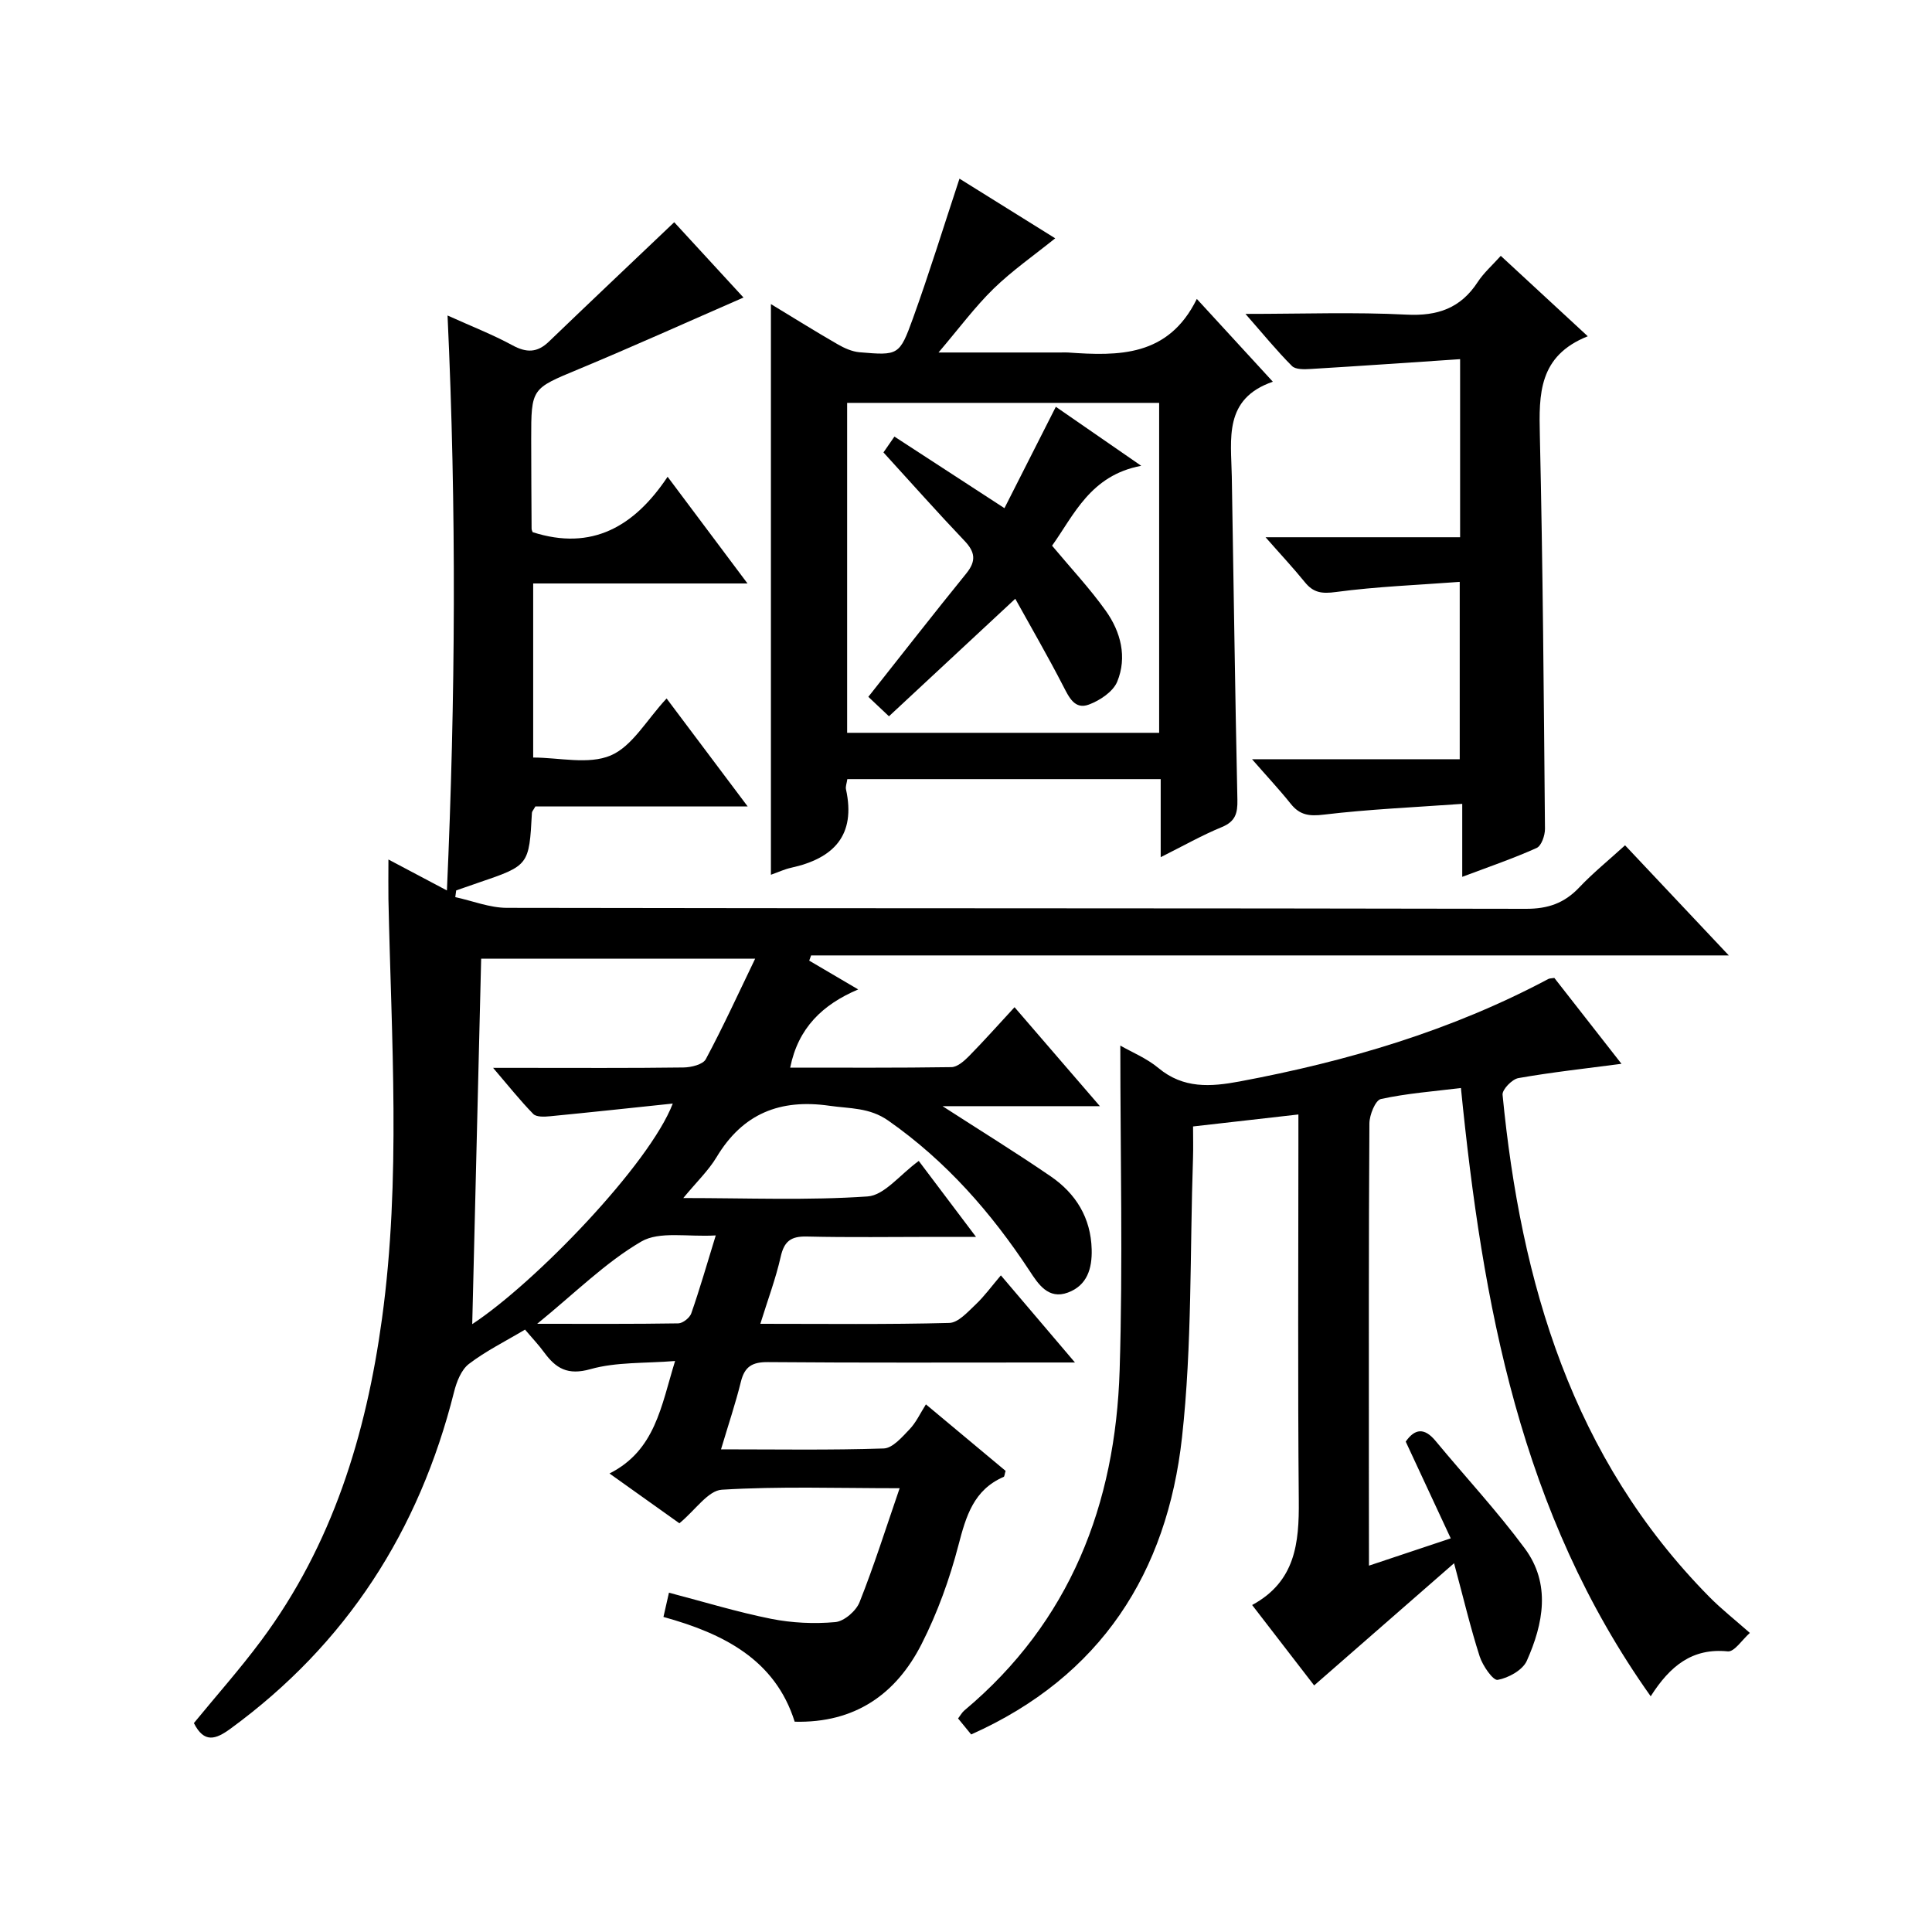
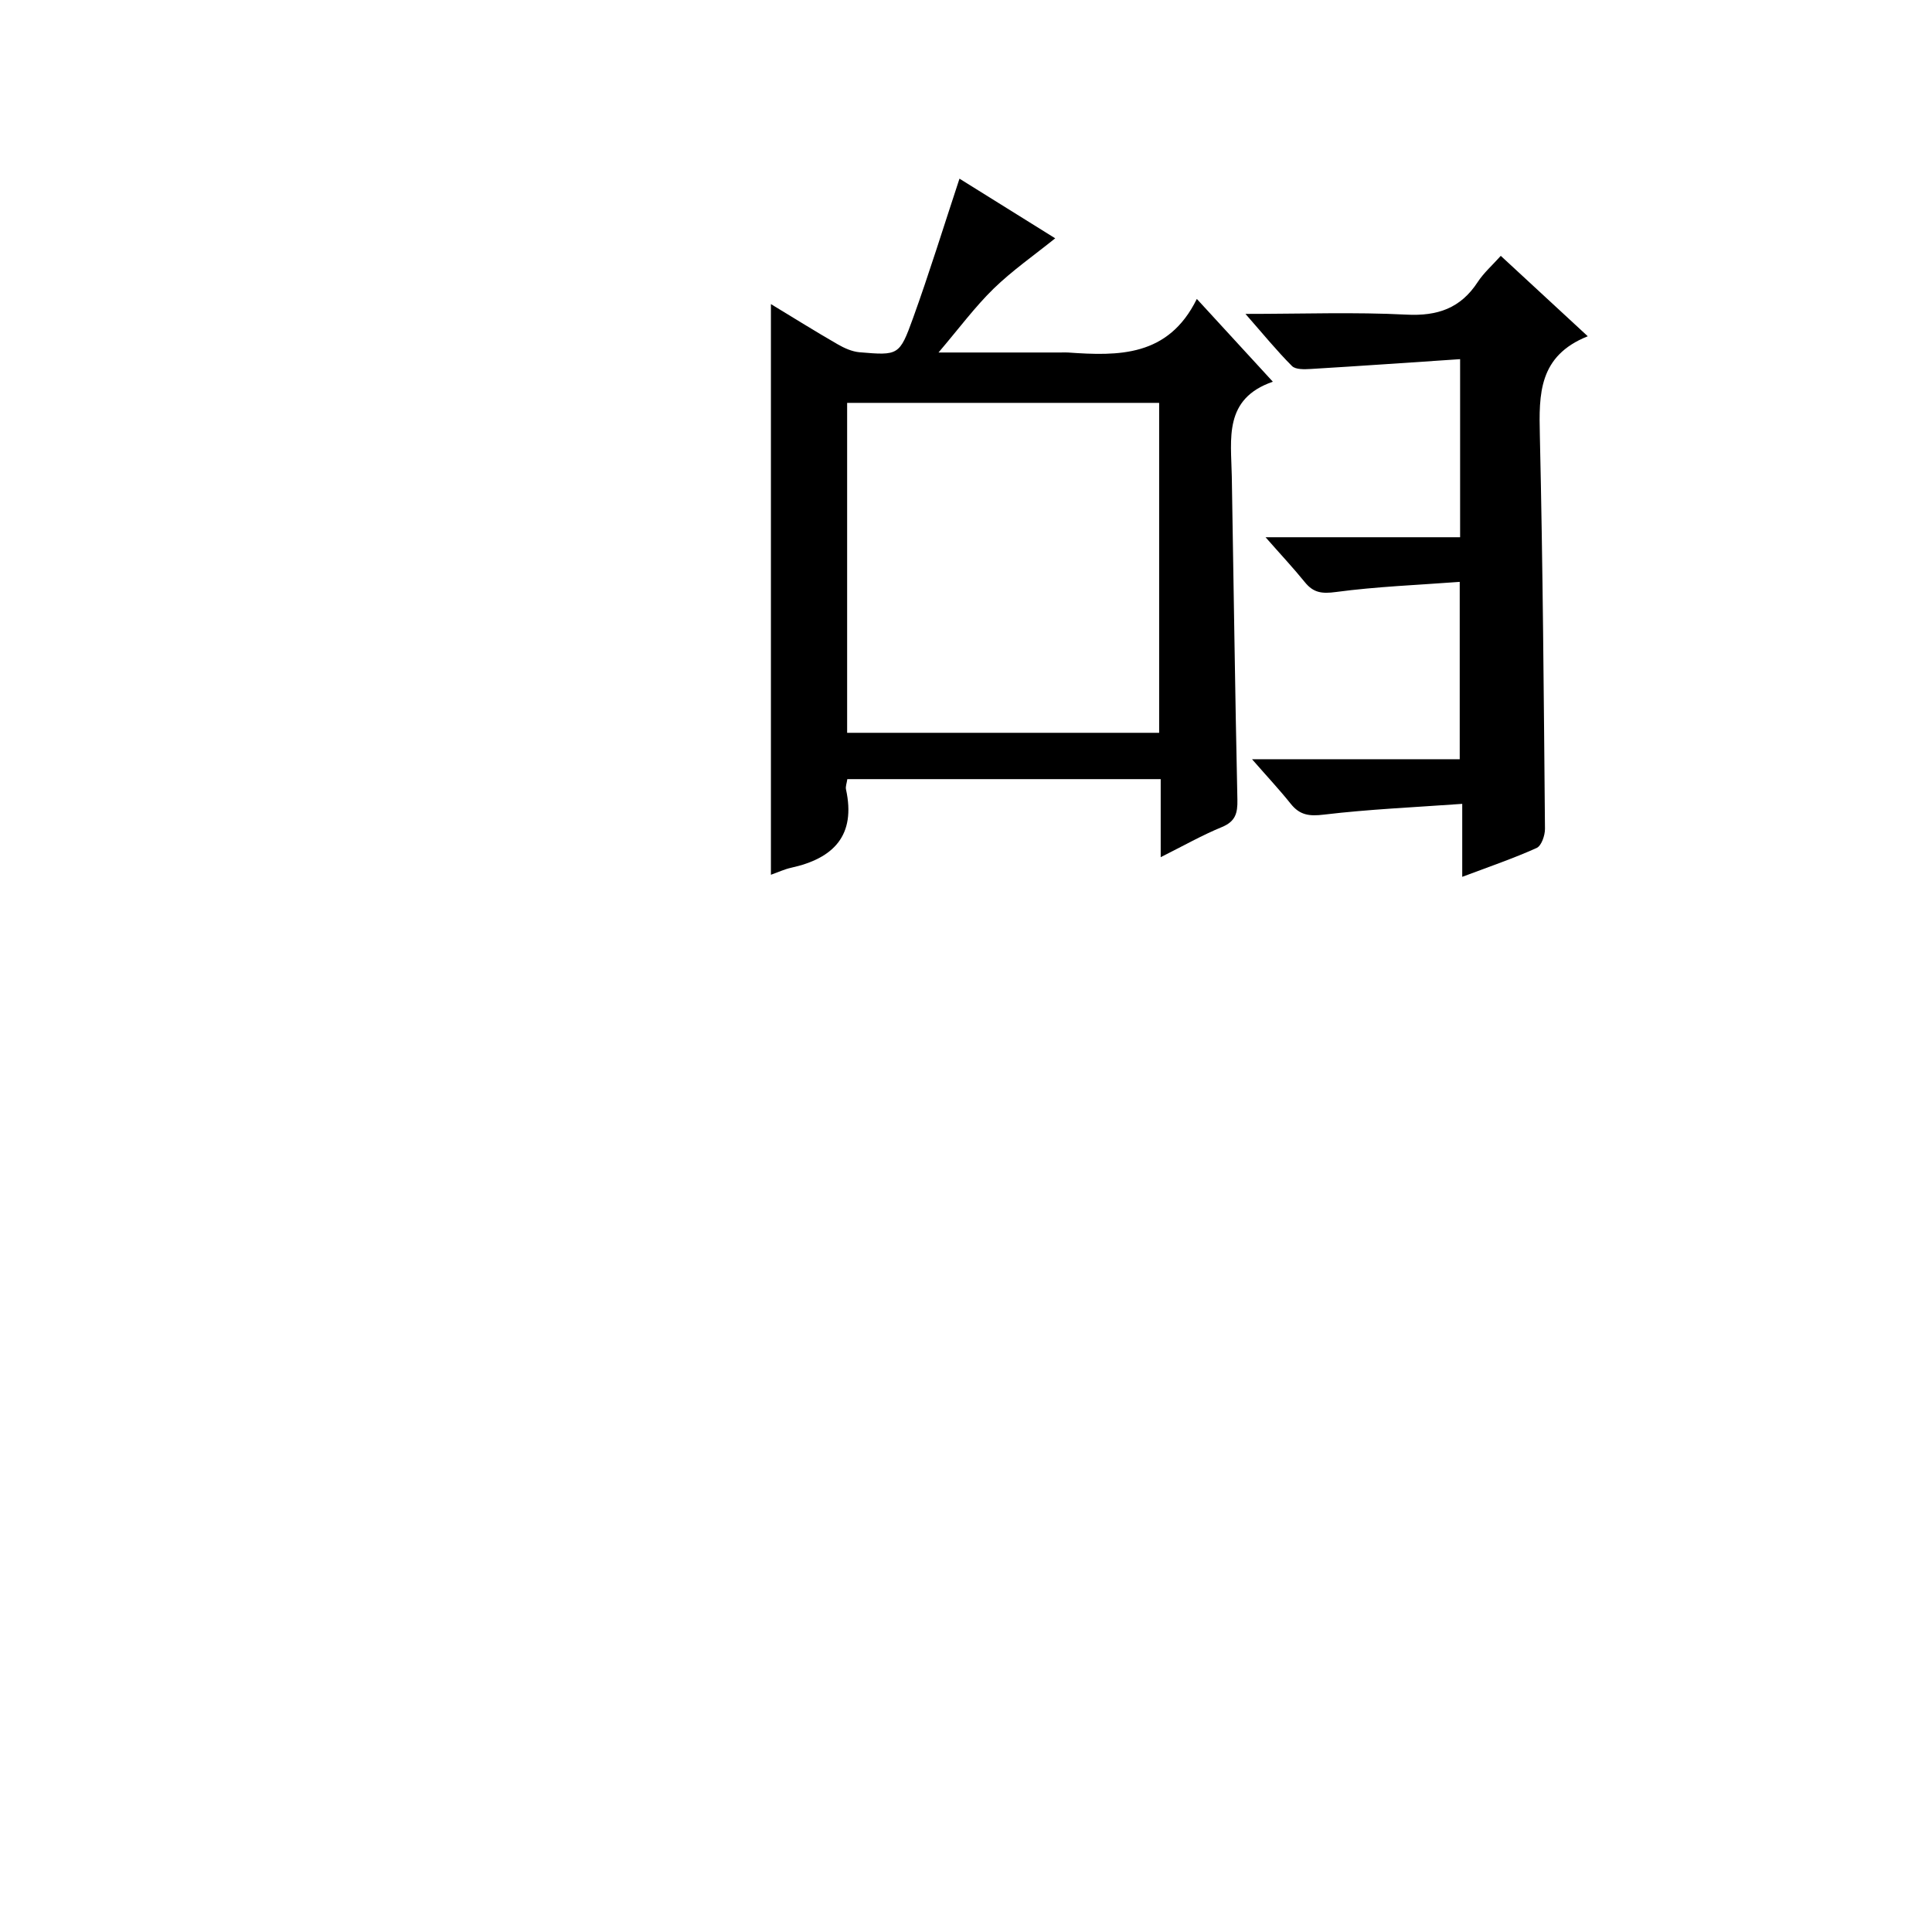
<svg xmlns="http://www.w3.org/2000/svg" version="1.1" id="ZDIC" x="0px" y="0px" viewBox="0 0 400 400" style="enable-background:new 0 0 400 400;" xml:space="preserve">
  <g>
-     <path d="M80.42,177.95c4.15,2.2,7.74,4.1,12.11,6.41c1.77-39.74,2-78.8,0.13-119.04c4.98,2.25,9.35,3.95,13.42,6.16   c2.9,1.58,5.13,1.58,7.54-0.73c8.48-8.16,17.04-16.24,25.97-24.74c4.32,4.69,9.5,10.32,14.34,15.59   c-11.62,5.07-22.81,10.12-34.15,14.84c-9.73,4.05-9.81,3.89-9.8,14.5c0.01,6.17,0.04,12.34,0.08,18.5c0,0.31,0.18,0.61,0.22,0.74   c12.27,3.95,21.09-1.19,27.94-11.47c5.73,7.65,10.89,14.54,16.54,22.09c-15.18,0-29.57,0-44.37,0c0,12.14,0,23.86,0,36.04   c5.37,0,11.45,1.52,16.05-0.43c4.47-1.9,7.43-7.36,11.57-11.8c5.79,7.72,10.98,14.62,16.79,22.36c-15.45,0-29.84,0-43.96,0   c-0.42,0.76-0.7,1.03-0.71,1.31c-0.59,10.9-0.59,10.9-11.1,14.48c-1.53,0.52-3.05,1.06-4.58,1.59c-0.06,0.46-0.13,0.93-0.19,1.39   c3.56,0.77,7.11,2.21,10.67,2.22c70.34,0.13,140.68,0.05,211.02,0.2c4.55,0.01,7.93-1.17,11-4.41c2.85-3.01,6.1-5.64,9.5-8.74   c7.01,7.44,13.9,14.76,21.48,22.8c-63.96,0-126.98,0-190,0c-0.13,0.36-0.26,0.72-0.39,1.08c3.15,1.85,6.29,3.7,10.14,5.96   c-7.4,3.14-12.43,7.97-14.08,16.19c11.19,0,22.29,0.07,33.38-0.1c1.23-0.02,2.63-1.26,3.62-2.26c3.15-3.2,6.13-6.56,9.45-10.15   c6.03,7,11.49,13.33,17.67,20.49c-11.65,0-22.17,0-32.58,0c7.58,4.9,15.12,9.54,22.41,14.54c5.19,3.56,8.3,8.57,8.47,15.1   c0.11,3.97-0.93,7.47-4.92,8.95c-4.07,1.51-6.16-1.79-7.92-4.47c-7.95-12.08-17.29-22.73-29.24-31.11   c-3.93-2.76-7.96-2.48-12.18-3.09c-10.26-1.48-17.99,1.61-23.4,10.63c-1.67,2.78-4.11,5.1-6.89,8.47c13.38,0,25.82,0.52,38.16-0.33   c3.48-0.24,6.68-4.51,10.59-7.35c3.6,4.77,7.34,9.74,11.85,15.72c-3.46,0-6,0-8.53,0c-8.83,0-17.67,0.14-26.5-0.07   c-3.29-0.08-4.69,0.98-5.41,4.2c-1.01,4.49-2.65,8.84-4.21,13.87c13.53,0,26.33,0.16,39.12-0.18c1.87-0.05,3.83-2.29,5.46-3.82   c1.8-1.7,3.28-3.75,5.22-6.03c5.27,6.2,9.89,11.62,15.34,18.04c-2.49,0-4.02,0-5.54,0c-19.34,0-38.67,0.08-58.01-0.08   c-3.22-0.03-4.83,0.89-5.61,4.04c-1.11,4.5-2.6,8.91-4.12,14.02c11.53,0,22.62,0.19,33.68-0.18c1.85-0.06,3.81-2.36,5.36-3.98   c1.36-1.42,2.22-3.33,3.38-5.15c6.46,5.39,11.53,9.62,16.5,13.77c-0.21,0.66-0.22,1.16-0.4,1.24c-6.21,2.69-7.79,8.11-9.36,14.13   c-1.83,7.03-4.35,14.02-7.64,20.49c-5.25,10.33-13.76,16.39-26.27,16.07c-4.05-12.88-14.78-18.26-27.17-21.69   c0.36-1.61,0.68-3.01,1.14-5.02c7.26,1.9,14.14,4.01,21.15,5.41c4.32,0.86,8.9,1.07,13.28,0.68c1.83-0.16,4.31-2.3,5.03-4.12   c3-7.54,5.44-15.29,8.3-23.6c-12.87,0-24.88-0.42-36.81,0.31c-2.85,0.17-5.46,4.2-8.79,6.95c-4.19-2.99-8.86-6.32-14.47-10.31   c9.5-4.8,10.68-13.92,13.58-23.29c-6.25,0.51-12.15,0.17-17.53,1.69c-4.73,1.33-7.15-0.16-9.6-3.5c-1.17-1.6-2.55-3.04-3.94-4.69   c-4.05,2.42-8.1,4.42-11.62,7.11c-1.59,1.22-2.56,3.72-3.08,5.82c-7.21,28.7-22.25,52.14-46.27,69.69   c-3.08,2.25-5.46,3.06-7.59-1.15c4.59-5.61,9.54-11.17,13.96-17.12c14.71-19.79,21.69-42.51,24.99-66.63   c3.96-28.91,1.93-57.89,1.33-86.86C80.38,183.66,80.42,181.16,80.42,177.95z M156.35,198.48c-19.63,0-38.33,0-56.73,0   c-0.62,25.57-1.24,50.71-1.85,75.67c13.03-8.57,36.69-33.08,41.52-45.67c-8.76,0.92-17.09,1.82-25.42,2.63   c-1.16,0.11-2.82,0.19-3.47-0.48c-2.72-2.78-5.15-5.85-8.31-9.54c2.67,0,4.29,0,5.91,0c11.17,0,22.33,0.07,33.5-0.08   c1.6-0.02,4.04-0.61,4.63-1.72C149.72,212.59,152.88,205.67,156.35,198.48z M148.19,255.78c-5.81,0.35-11.65-0.94-15.44,1.28   c-7.41,4.33-13.67,10.62-21.53,17.02c10.76,0,19.99,0.06,29.22-0.09c0.93-0.02,2.36-1.15,2.68-2.07   C144.86,266.94,146.32,261.86,148.19,255.78z" />
-     <path d="M283.43,324.15c6-2,11.11-3.7,16.93-5.65c-3.16-6.8-6.22-13.37-9.32-20.03c1.89-2.71,3.87-2.94,6.19-0.13   c6.14,7.42,12.73,14.5,18.45,22.23c5.45,7.35,3.86,15.59,0.43,23.28c-0.86,1.93-3.8,3.55-6.03,3.95c-0.96,0.17-3.11-2.93-3.73-4.86   c-1.92-5.97-3.36-12.09-5.3-19.29c-10.09,8.81-19.43,16.97-28.97,25.3c-4-5.18-8.24-10.69-12.84-16.65   c8.99-4.86,9.74-12.88,9.66-21.6c-0.22-24.5-0.08-49.01-0.08-73.52c0-1.81,0-3.62,0-6.44c-7.4,0.84-14.32,1.63-21.81,2.48   c0,2.3,0.06,4.42-0.01,6.53c-0.66,19.3-0.16,38.72-2.28,57.86c-3.09,27.93-16.74,49.48-43.65,61.49c-0.82-1.01-1.73-2.12-2.71-3.31   c0.5-0.65,0.81-1.25,1.29-1.65c21.94-18.37,31.3-42.69,32.16-70.48c0.69-22.3,0.14-44.63,0.14-67.18c2.33,1.34,5.44,2.6,7.9,4.65   c5.16,4.3,10.81,3.89,16.77,2.78c22.28-4.17,43.83-10.51,63.94-21.22c0.27-0.14,0.63-0.12,1.25-0.22   c4.58,5.86,9.24,11.82,13.9,17.78c-7.45,0.98-14.44,1.74-21.35,2.96c-1.3,0.23-3.37,2.37-3.27,3.45   c3.79,38.96,14.39,75.18,42.84,103.99c2.45,2.48,5.2,4.64,8.36,7.43c-1.59,1.4-3.21,3.96-4.57,3.82   c-7.35-0.74-11.96,3.01-15.96,9.3c-27.01-38.02-34.82-81.29-39.29-125.94c-5.68,0.7-11.21,1.11-16.57,2.28   c-1.14,0.25-2.37,3.29-2.38,5.06c-0.16,24.17-0.11,48.35-0.11,72.52C283.43,311.25,283.43,317.39,283.43,324.15z" />
    <path d="M159.61,62.96c4.76,2.88,9.23,5.68,13.8,8.31c1.38,0.8,2.98,1.52,4.54,1.66c8.04,0.68,8.28,0.69,11.06-7   c3.38-9.36,6.32-18.89,9.64-28.94c6.75,4.21,13.53,8.43,19.82,12.35c-4.4,3.54-8.88,6.66-12.74,10.41   c-3.88,3.78-7.13,8.19-11.42,13.23c9.14,0,17.2,0,25.27,0c0.5,0,1-0.03,1.5,0c10.5,0.74,20.8,0.93,26.71-11.09   c5.57,6.06,10.36,11.28,15.74,17.14c-10.24,3.53-8.64,11.82-8.5,19.59c0.39,22.32,0.67,44.64,1.16,66.95   c0.06,2.83-0.42,4.52-3.25,5.68c-4.08,1.68-7.94,3.87-12.63,6.22c0-5.78,0-10.83,0-16.16c-21.93,0-43.31,0-64.88,0   c-0.12,0.85-0.4,1.52-0.28,2.1c2.1,9.56-2.56,14.32-11.36,16.25c-1.4,0.31-2.73,0.94-4.18,1.45   C159.61,141.72,159.61,102.66,159.61,62.96z M239.99,83.41c-21.92,0-43.28,0-64.6,0c0,22.99,0,45.57,0,68.31   c21.66,0,43.03,0,64.6,0C239.99,128.82,239.99,106.23,239.99,83.41z" />
    <path d="M259.22,157.19c14.8,0,28.7,0,43,0c0-12.14,0-23.86,0-36.72c-8.66,0.65-17.2,0.97-25.64,2.1c-2.9,0.39-4.65,0.16-6.42-2.03   c-2.39-2.95-4.99-5.72-8.14-9.31c13.9,0,26.93,0,40.28,0c0-12.29,0-24.04,0-36.87c-10.51,0.7-20.7,1.42-30.9,2.03   c-1.32,0.08-3.15,0.15-3.91-0.61c-3.13-3.13-5.93-6.57-9.63-10.79c11.85,0,22.62-0.4,33.33,0.15c6.45,0.33,11.21-1.32,14.75-6.74   c1.25-1.91,3.02-3.47,4.78-5.43c5.91,5.46,11.62,10.74,18.01,16.65c-10.19,4.06-10.12,11.98-9.92,20.5   c0.62,27.16,0.82,54.32,1.06,81.48c0.01,1.36-0.73,3.51-1.72,3.96c-4.76,2.15-9.73,3.84-15.41,5.98c0-5.12,0-9.53,0-15.11   c-10.01,0.72-19.37,1.12-28.65,2.23c-3.05,0.37-5,0.1-6.88-2.27C264.86,163.45,262.28,160.7,259.22,157.19z" />
-     <path d="M182.91,93.67c0.17-0.24,0.98-1.41,2.27-3.28c7.64,4.97,15.08,9.81,22.78,14.82c3.43-6.76,6.94-13.69,10.64-20.99   c5.72,3.95,11.14,7.7,17.68,12.22c-10.54,1.96-13.95,10.24-18.46,16.54c3.83,4.59,7.79,8.81,11.12,13.48   c3.1,4.35,4.46,9.58,2.37,14.67c-0.86,2.08-3.58,3.89-5.86,4.74c-2.94,1.1-4.11-1.48-5.34-3.86c-3.17-6.16-6.65-12.15-9.91-18.04   c-9.03,8.4-17.45,16.24-26.15,24.33c-2.02-1.9-3.31-3.12-4.27-4.03c6.9-8.71,13.5-17.19,20.27-25.53c2.1-2.59,1.86-4.44-0.37-6.78   C194.09,106.09,188.69,100,182.91,93.67z" />
  </g>
</svg>